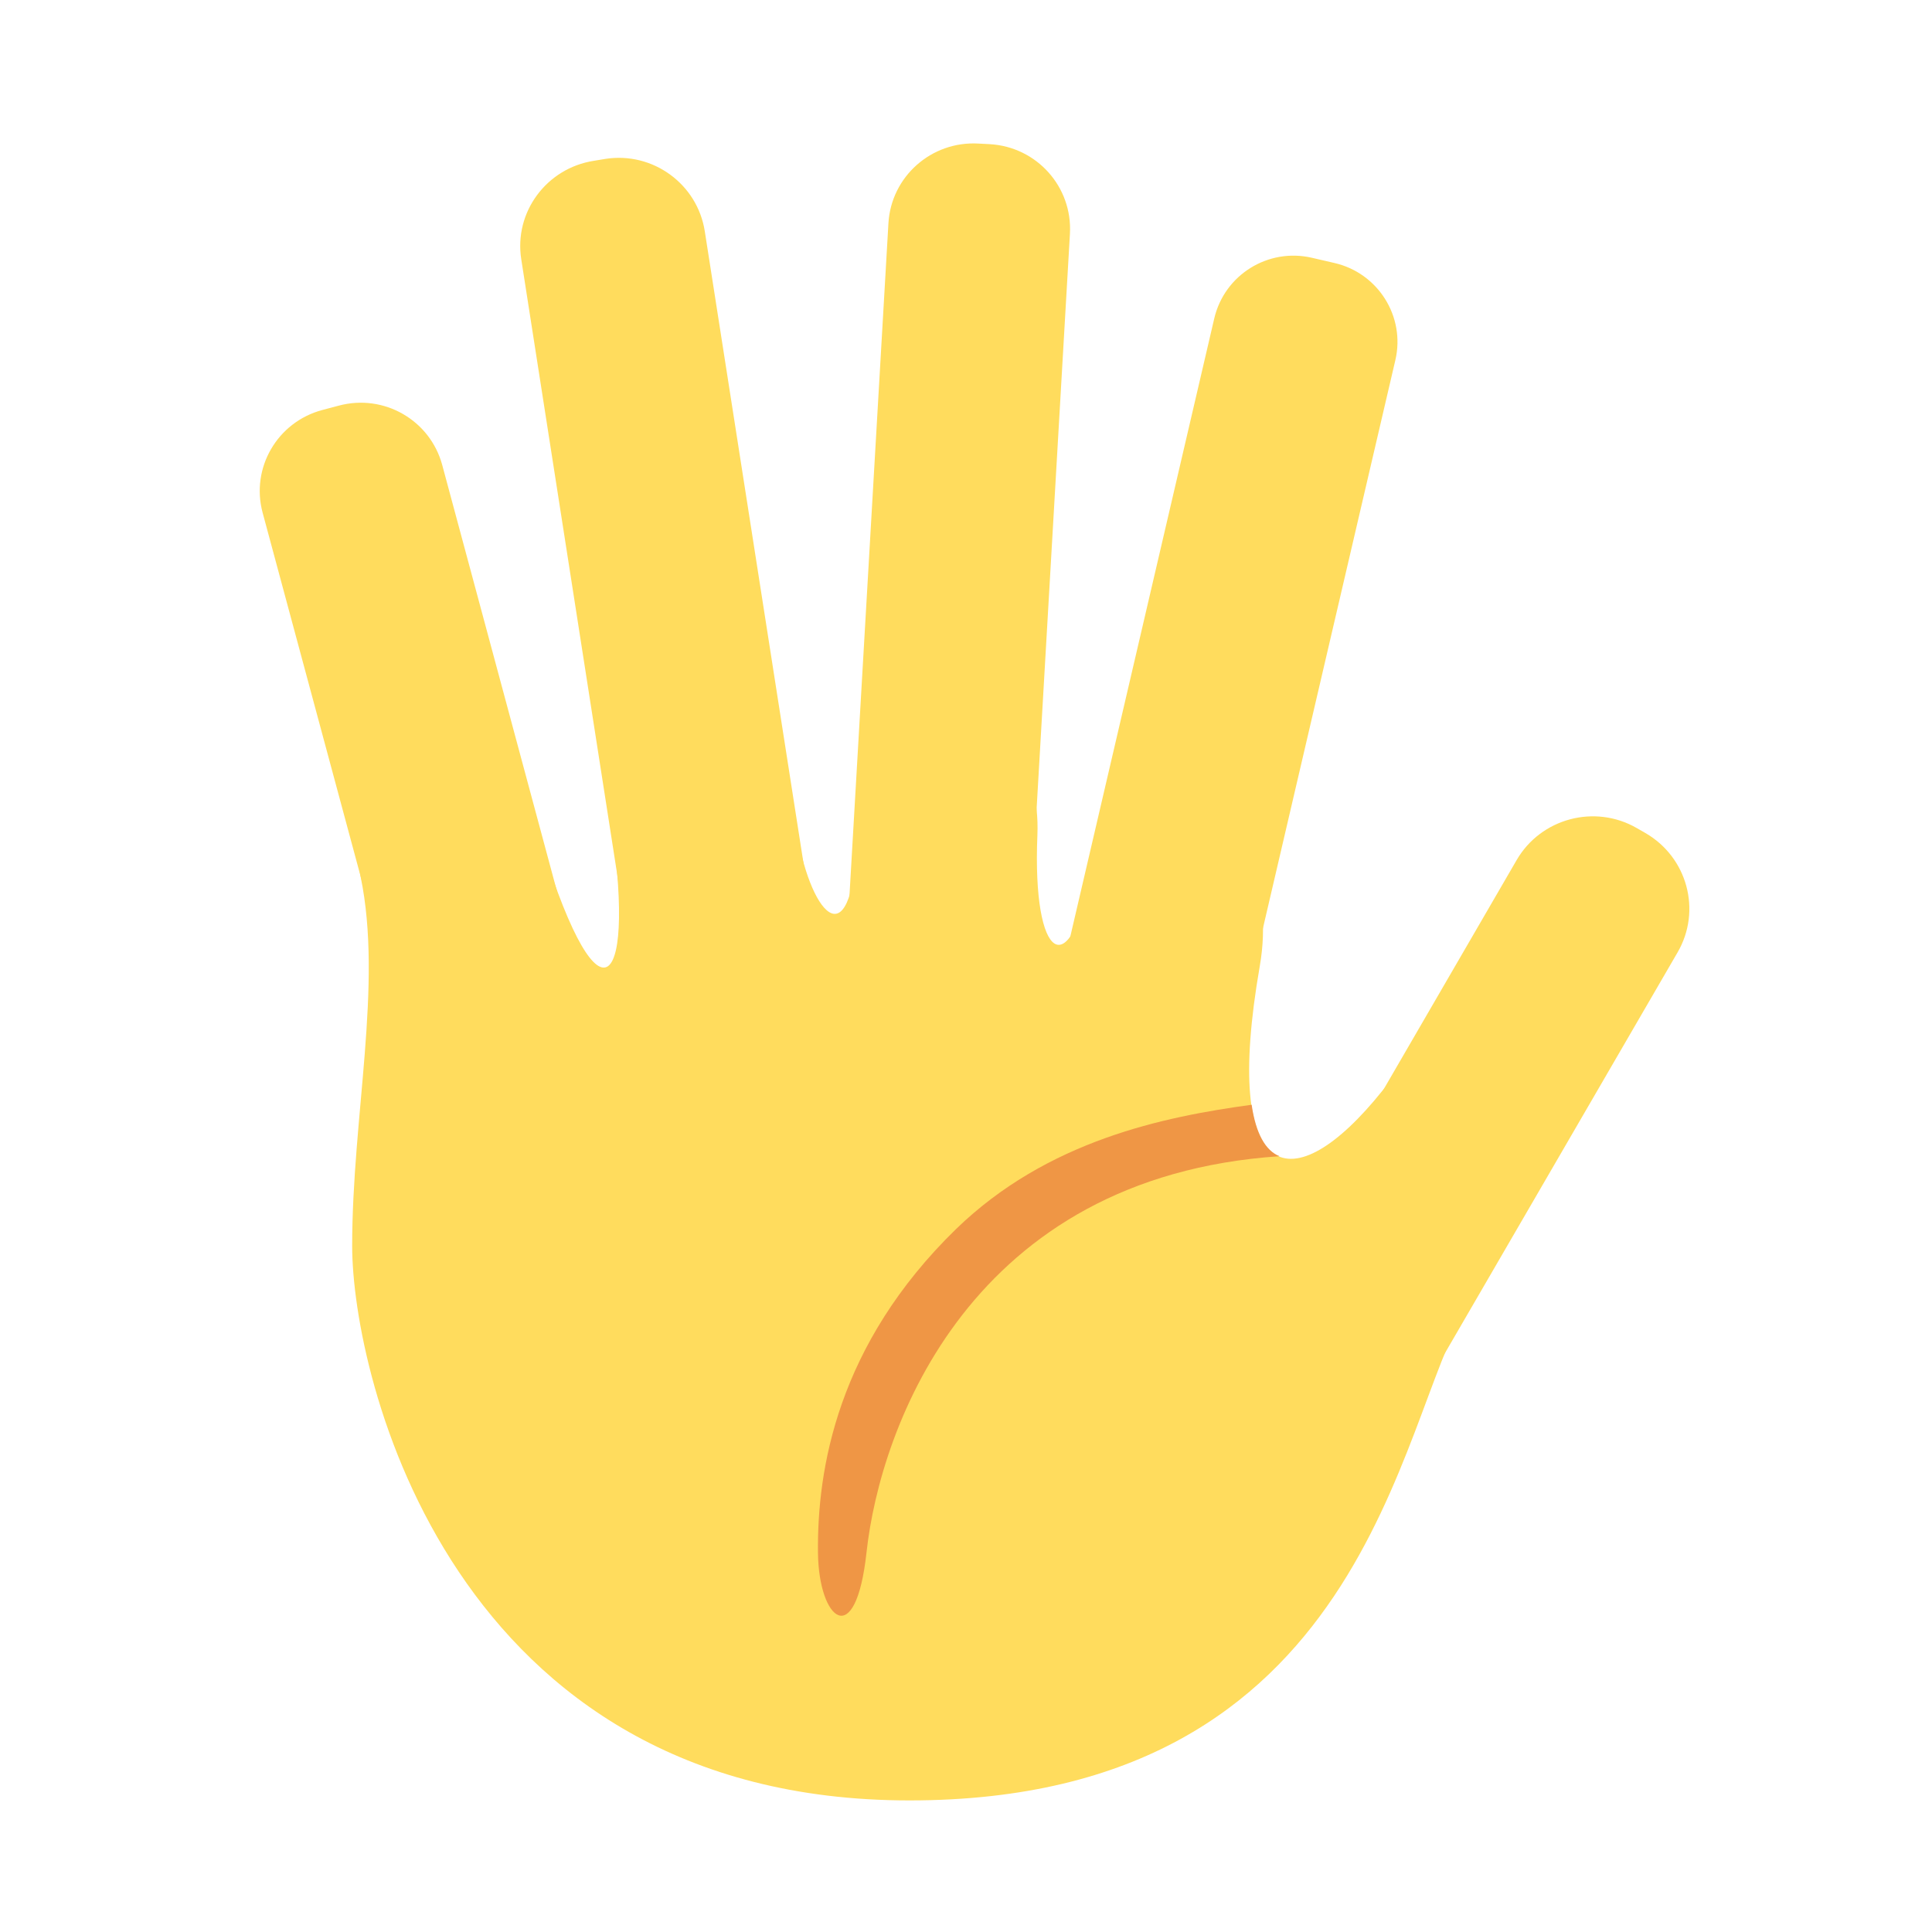
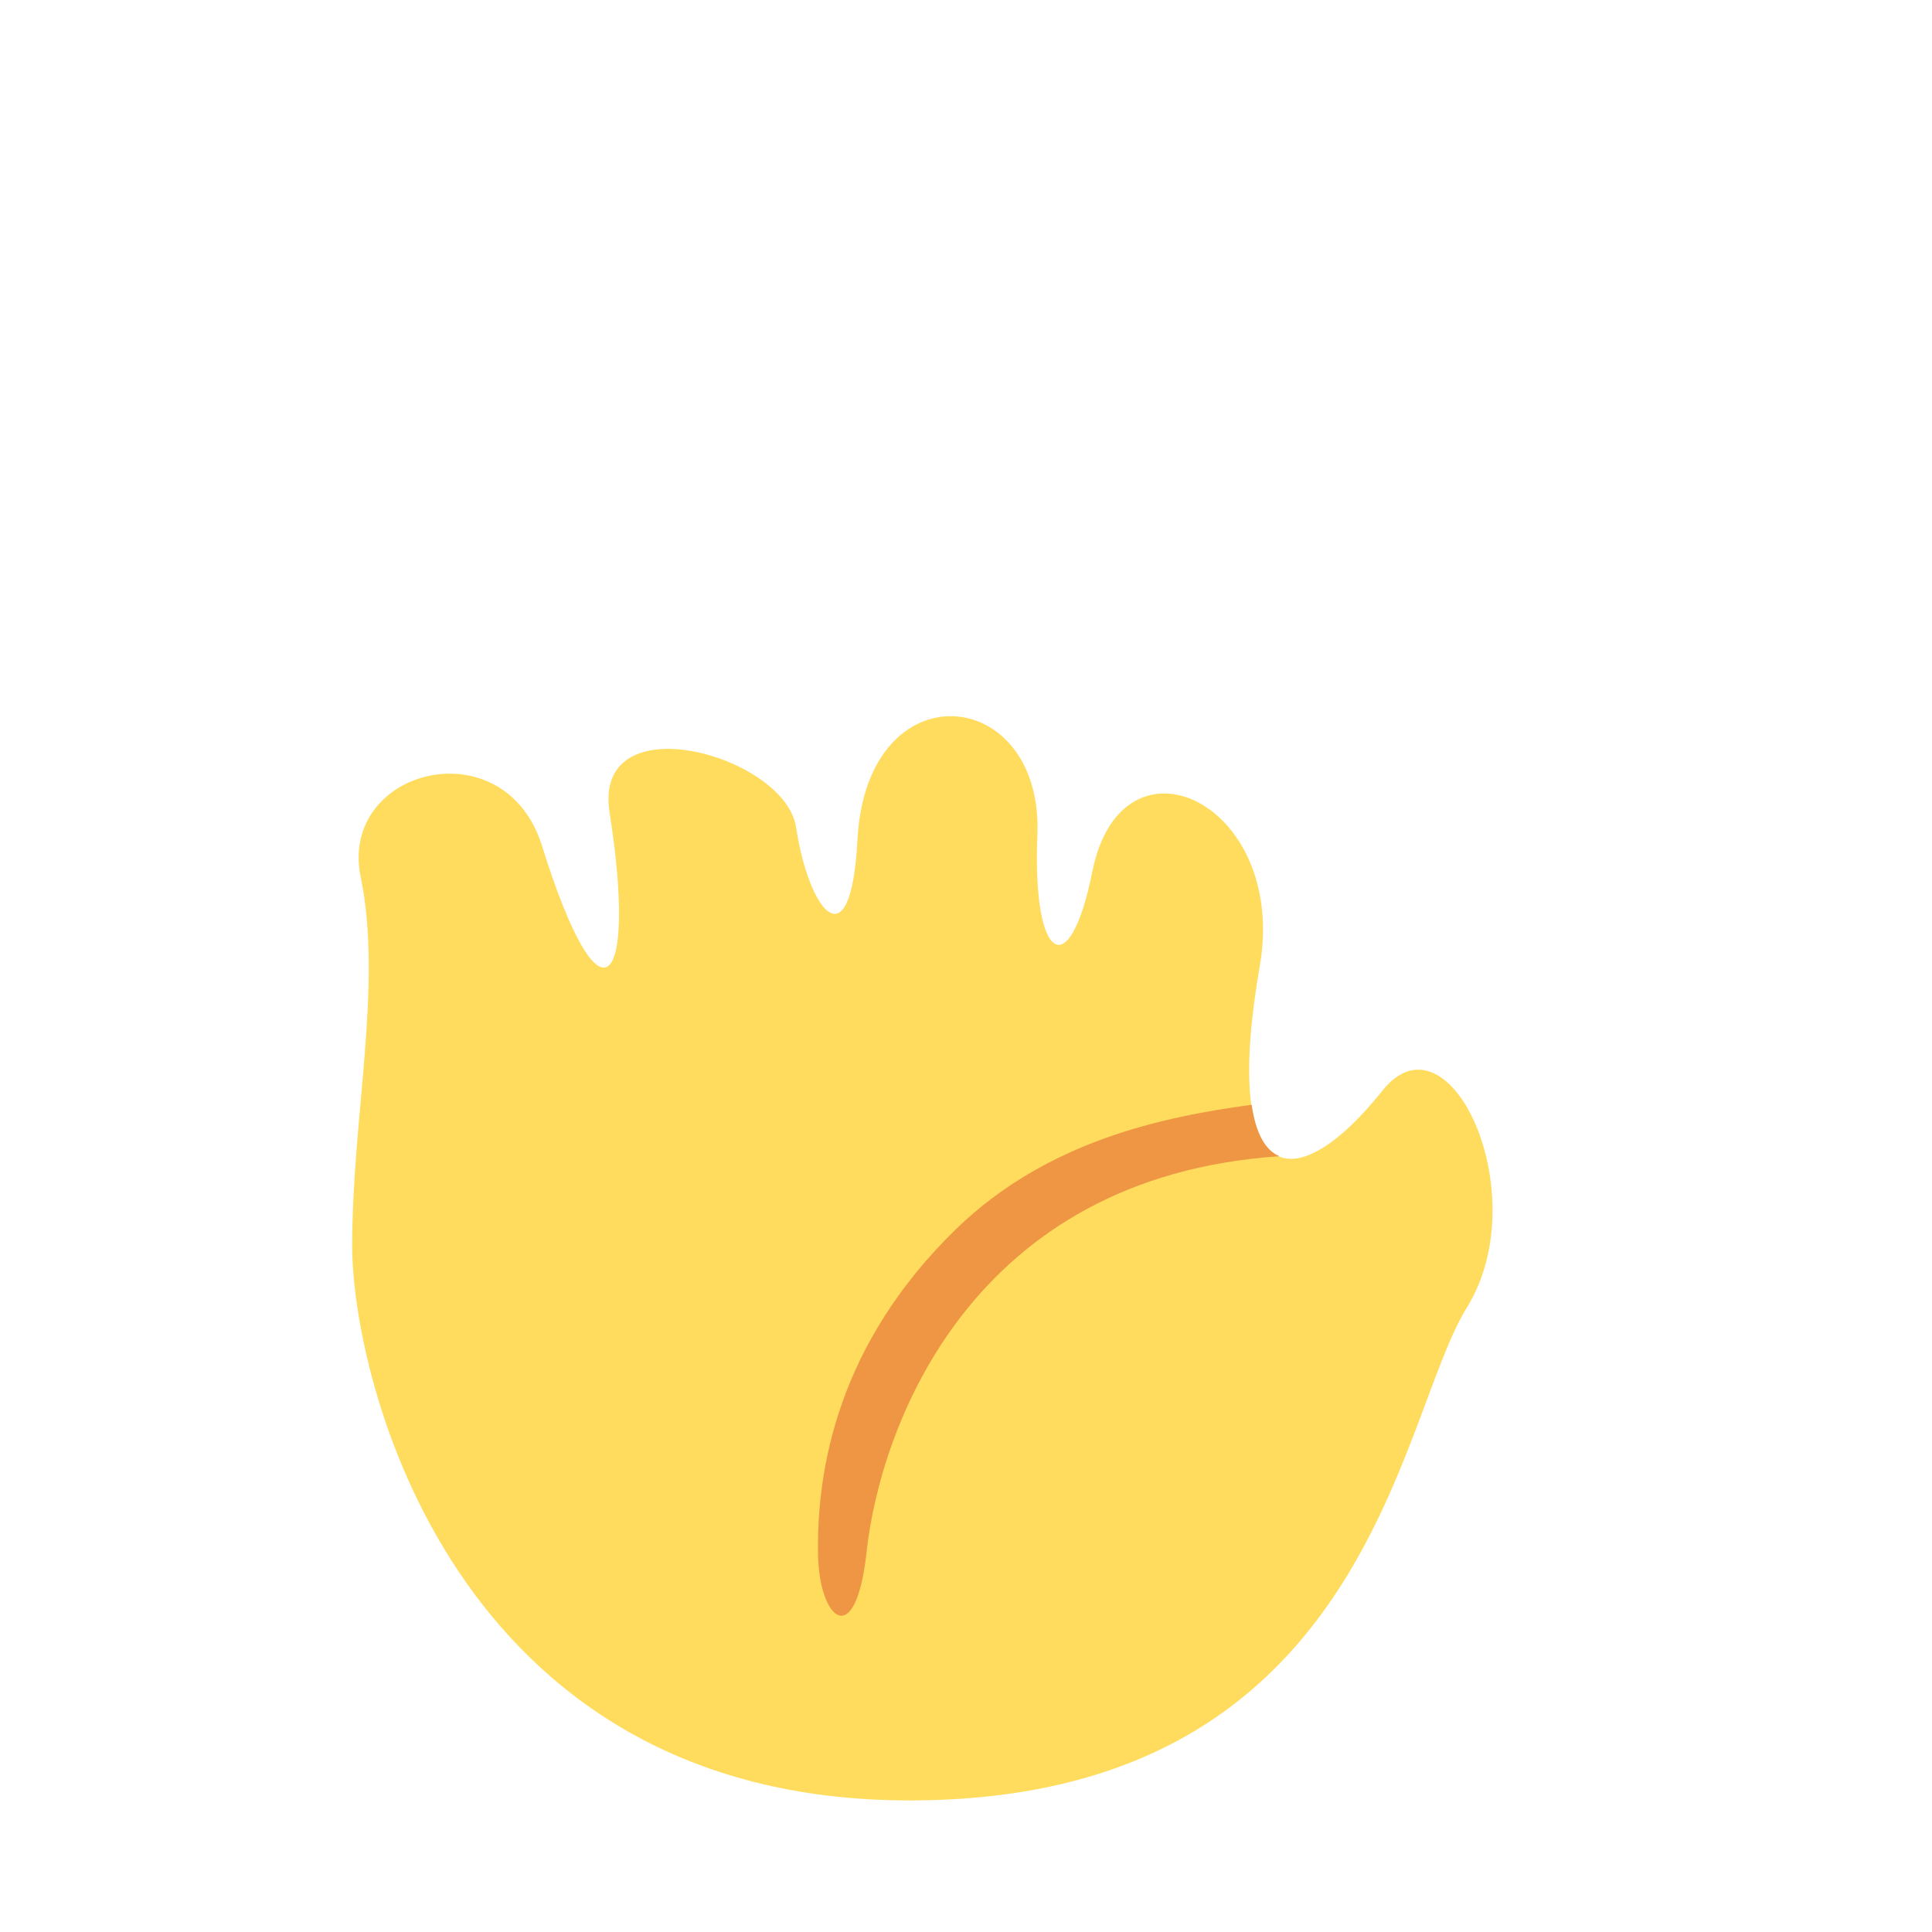
<svg xmlns="http://www.w3.org/2000/svg" width="52" zoomAndPan="magnify" viewBox="0 0 39 39" height="52" preserveAspectRatio="xMidYMid meet" version="1.0">
  <defs>
    <clipPath id="8db97ff5f5">
-       <path d="M 5.047 2.73 L 34.297 2.73 L 34.297 30 L 5.047 30 Z M 5.047 2.73 " clip-rule="nonzero" />
-     </clipPath>
+       </clipPath>
    <clipPath id="86ccdc120d">
      <path d="M 7 14 L 31 14 L 31 36.48 L 7 36.48 Z M 7 14 " clip-rule="nonzero" />
    </clipPath>
  </defs>
-   <rect x="-3.9" width="46.8" fill="#ffffff" y="-3.9" height="46.8" fill-opacity="1" />
-   <rect x="-3.9" width="46.8" fill="#ffffff" y="-3.9" height="46.8" fill-opacity="1" />
  <rect x="-3.9" width="46.8" fill="#ffffff" y="-3.9" height="46.8" fill-opacity="1" />
  <g clip-path="url(#8db97ff5f5)">
    <path fill="#ffdc5d" d="M 11.926 20.527 C 12.168 21.43 11.633 22.355 10.727 22.598 L 10.387 22.688 C 9.48 22.93 8.547 22.395 8.305 21.496 L 5.301 10.348 C 5.059 9.445 5.598 8.52 6.504 8.277 L 6.84 8.188 C 7.75 7.945 8.68 8.48 8.926 9.383 Z M 16.422 18.719 C 16.57 19.672 15.914 20.566 14.953 20.715 L 14.723 20.75 C 13.762 20.898 12.863 20.246 12.715 19.293 L 10.523 5.238 C 10.371 4.285 11.031 3.395 11.988 3.246 L 12.223 3.207 C 13.18 3.059 14.078 3.715 14.227 4.668 Z M 20.793 18.609 C 20.738 19.551 19.926 20.273 18.98 20.219 L 18.75 20.203 C 17.801 20.148 17.078 19.344 17.129 18.398 L 17.934 4.508 C 17.988 3.566 18.801 2.844 19.75 2.898 L 19.98 2.91 C 20.93 2.965 21.652 3.773 21.598 4.719 Z M 25.098 20.438 C 24.895 21.312 24.016 21.859 23.129 21.656 L 22.676 21.555 C 21.793 21.348 21.242 20.473 21.445 19.594 L 24.512 6.426 C 24.719 5.547 25.598 5 26.48 5.203 L 26.938 5.309 C 27.82 5.512 28.371 6.391 28.168 7.266 Z M 28.605 28.285 C 28.117 29.129 27.031 29.418 26.184 28.93 L 26.008 28.828 C 25.16 28.34 24.867 27.262 25.359 26.422 L 30.617 17.359 C 31.105 16.52 32.191 16.227 33.039 16.715 L 33.215 16.816 C 34.062 17.305 34.355 18.383 33.863 19.227 Z M 28.605 28.285 " fill-opacity="1" fill-rule="nonzero" />
  </g>
  <g clip-path="url(#86ccdc120d)">
    <path fill="#ffdc5d" d="M 7.281 17.703 C 7.73 19.887 7.109 22.535 7.109 25.152 C 7.109 27.773 9.102 36.344 18.359 36.344 C 27.617 36.344 28.203 28.664 29.609 26.398 C 31.016 24.129 29.266 20.324 27.91 22.012 C 26.078 24.301 24.66 23.926 25.43 19.504 C 26.004 16.207 22.652 14.613 22.051 17.59 C 21.59 19.891 20.836 19.41 20.941 16.867 C 21.07 13.809 17.492 13.473 17.309 16.953 C 17.176 19.477 16.324 18.398 16.07 16.699 C 15.848 15.242 11.953 14.16 12.305 16.402 C 12.863 19.93 12.137 20.906 10.941 17.074 C 10.184 14.656 6.832 15.516 7.281 17.703 Z M 7.281 17.703 " fill-opacity="1" fill-rule="nonzero" />
  </g>
  <path fill="#ef9645" d="M 25.828 23.34 C 25.547 23.227 25.352 22.887 25.266 22.301 C 23.492 22.543 21.145 23.02 19.297 24.812 C 16.902 27.145 16.492 29.66 16.512 31.348 C 16.527 32.703 17.273 33.348 17.492 31.336 C 17.77 28.793 19.594 23.758 25.828 23.34 Z M 25.828 23.34 " fill-opacity="1" fill-rule="nonzero" />
</svg>